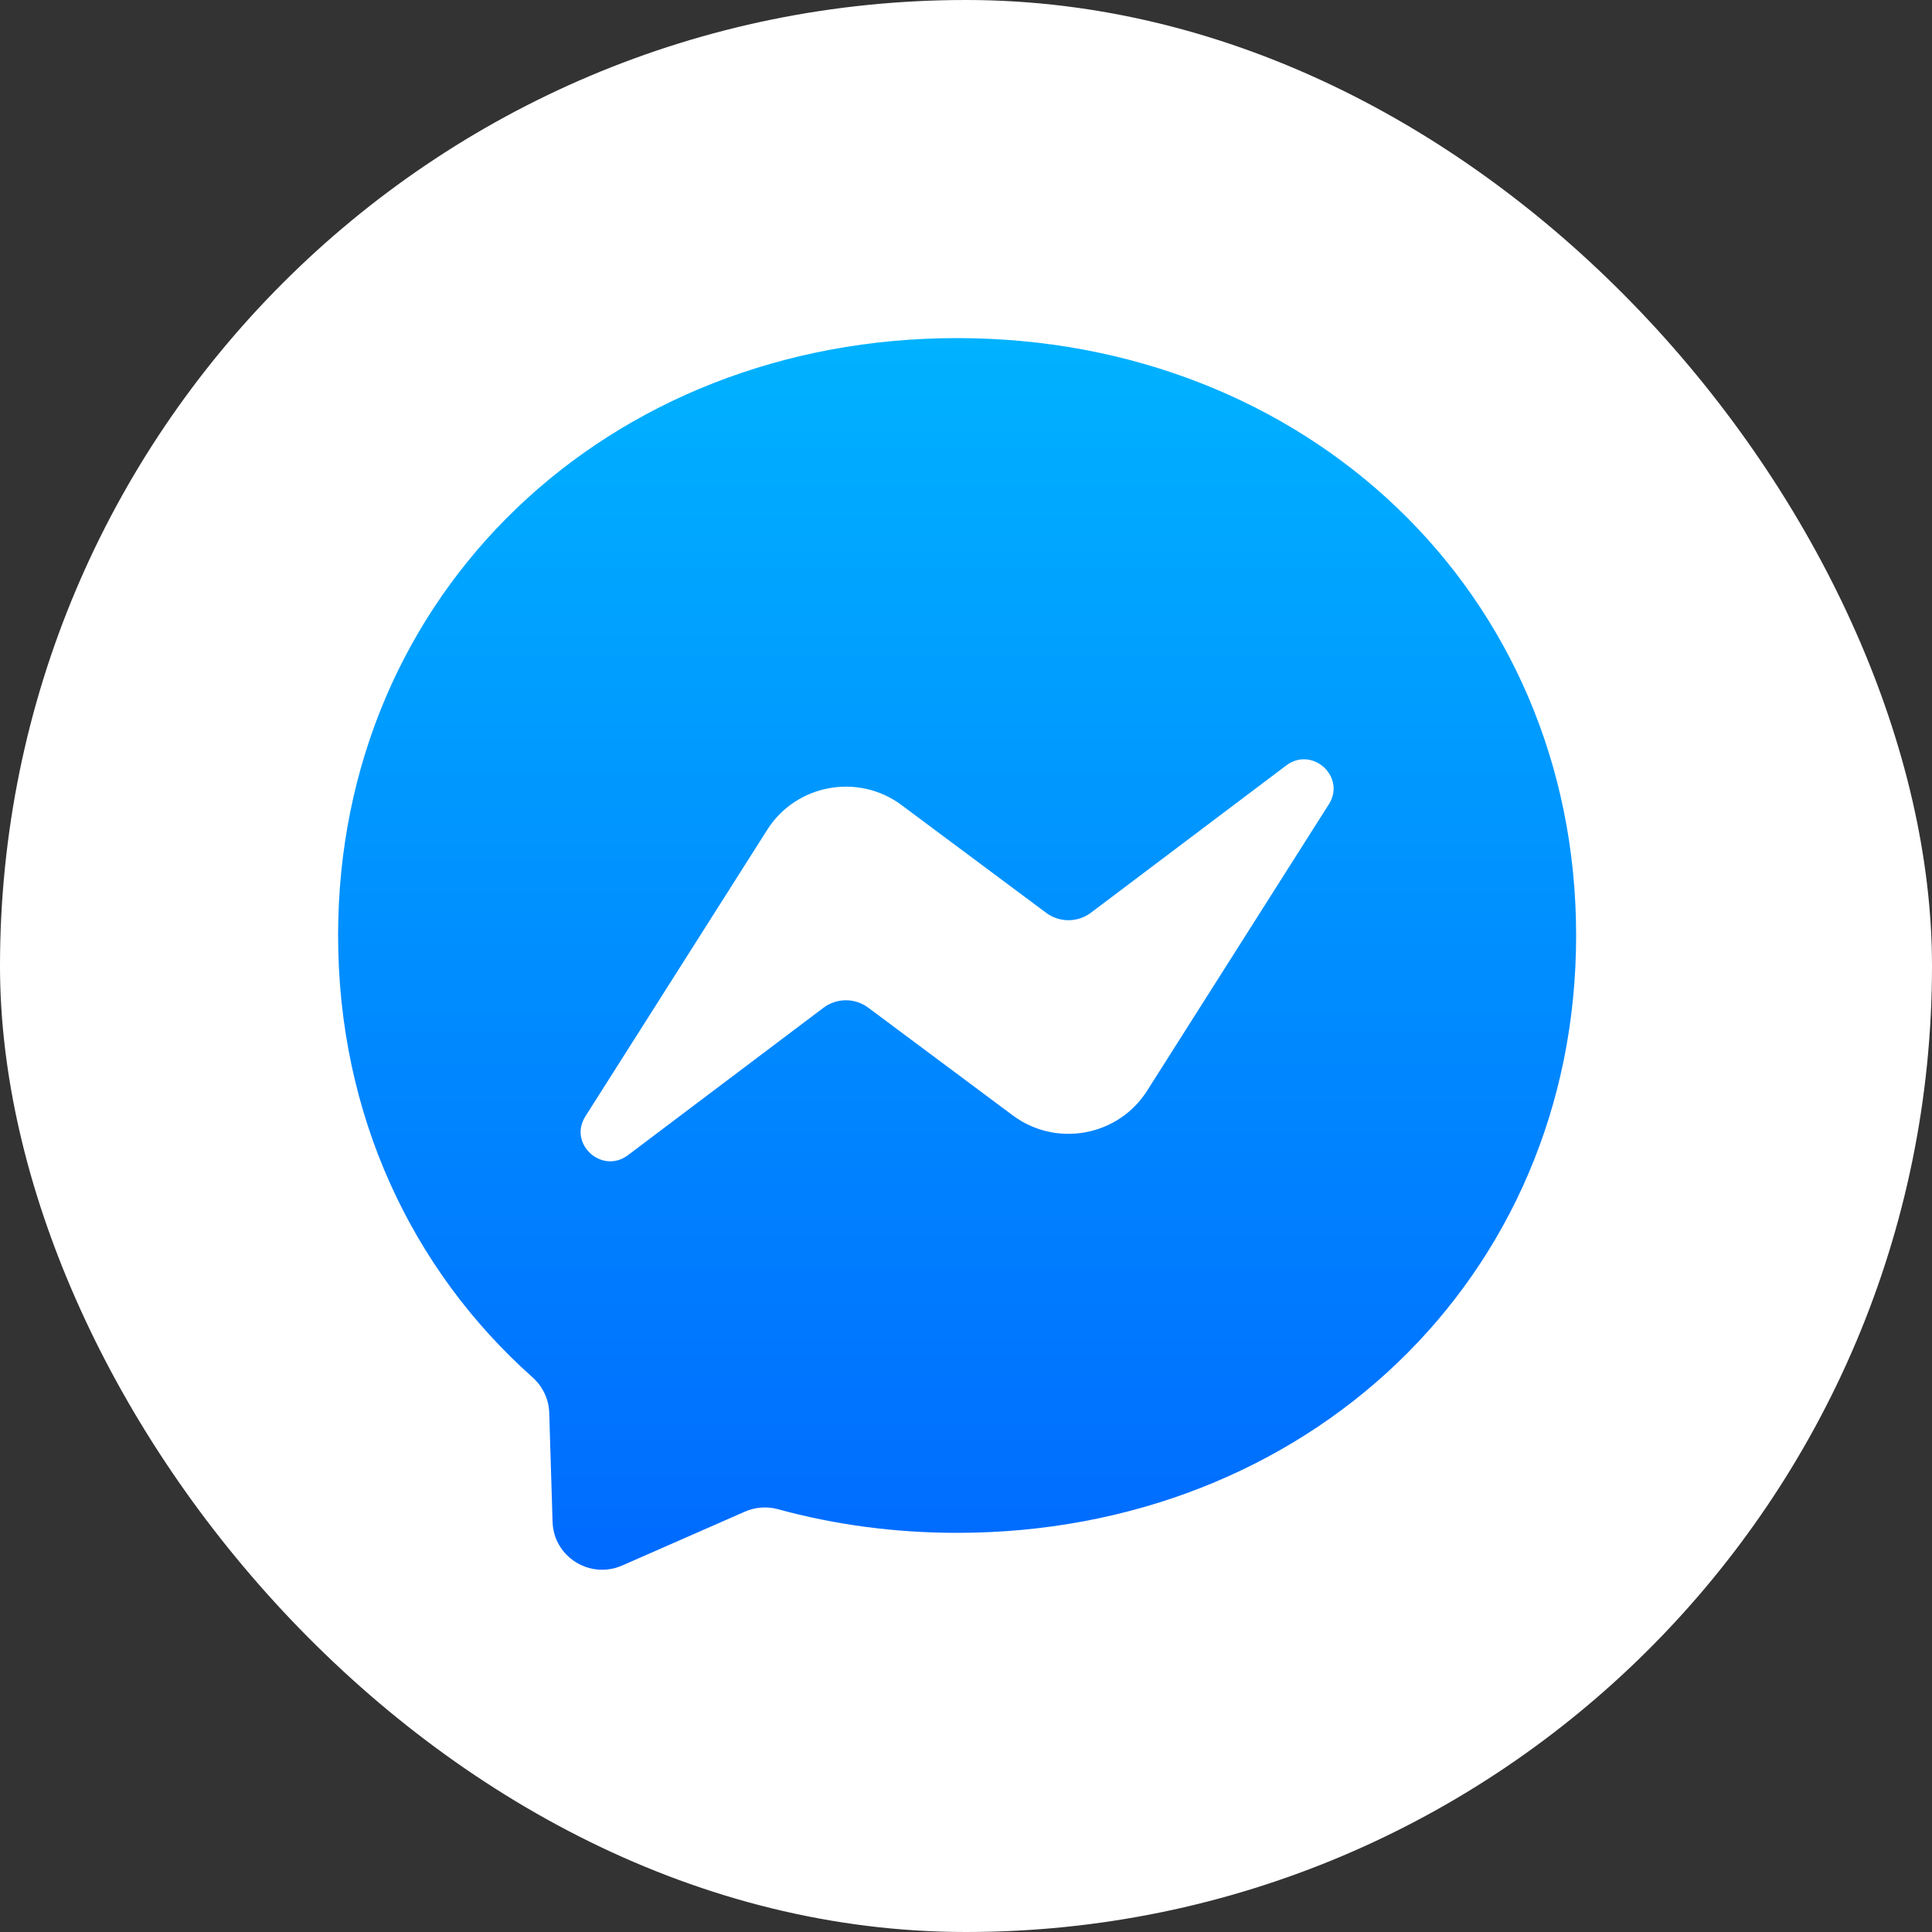
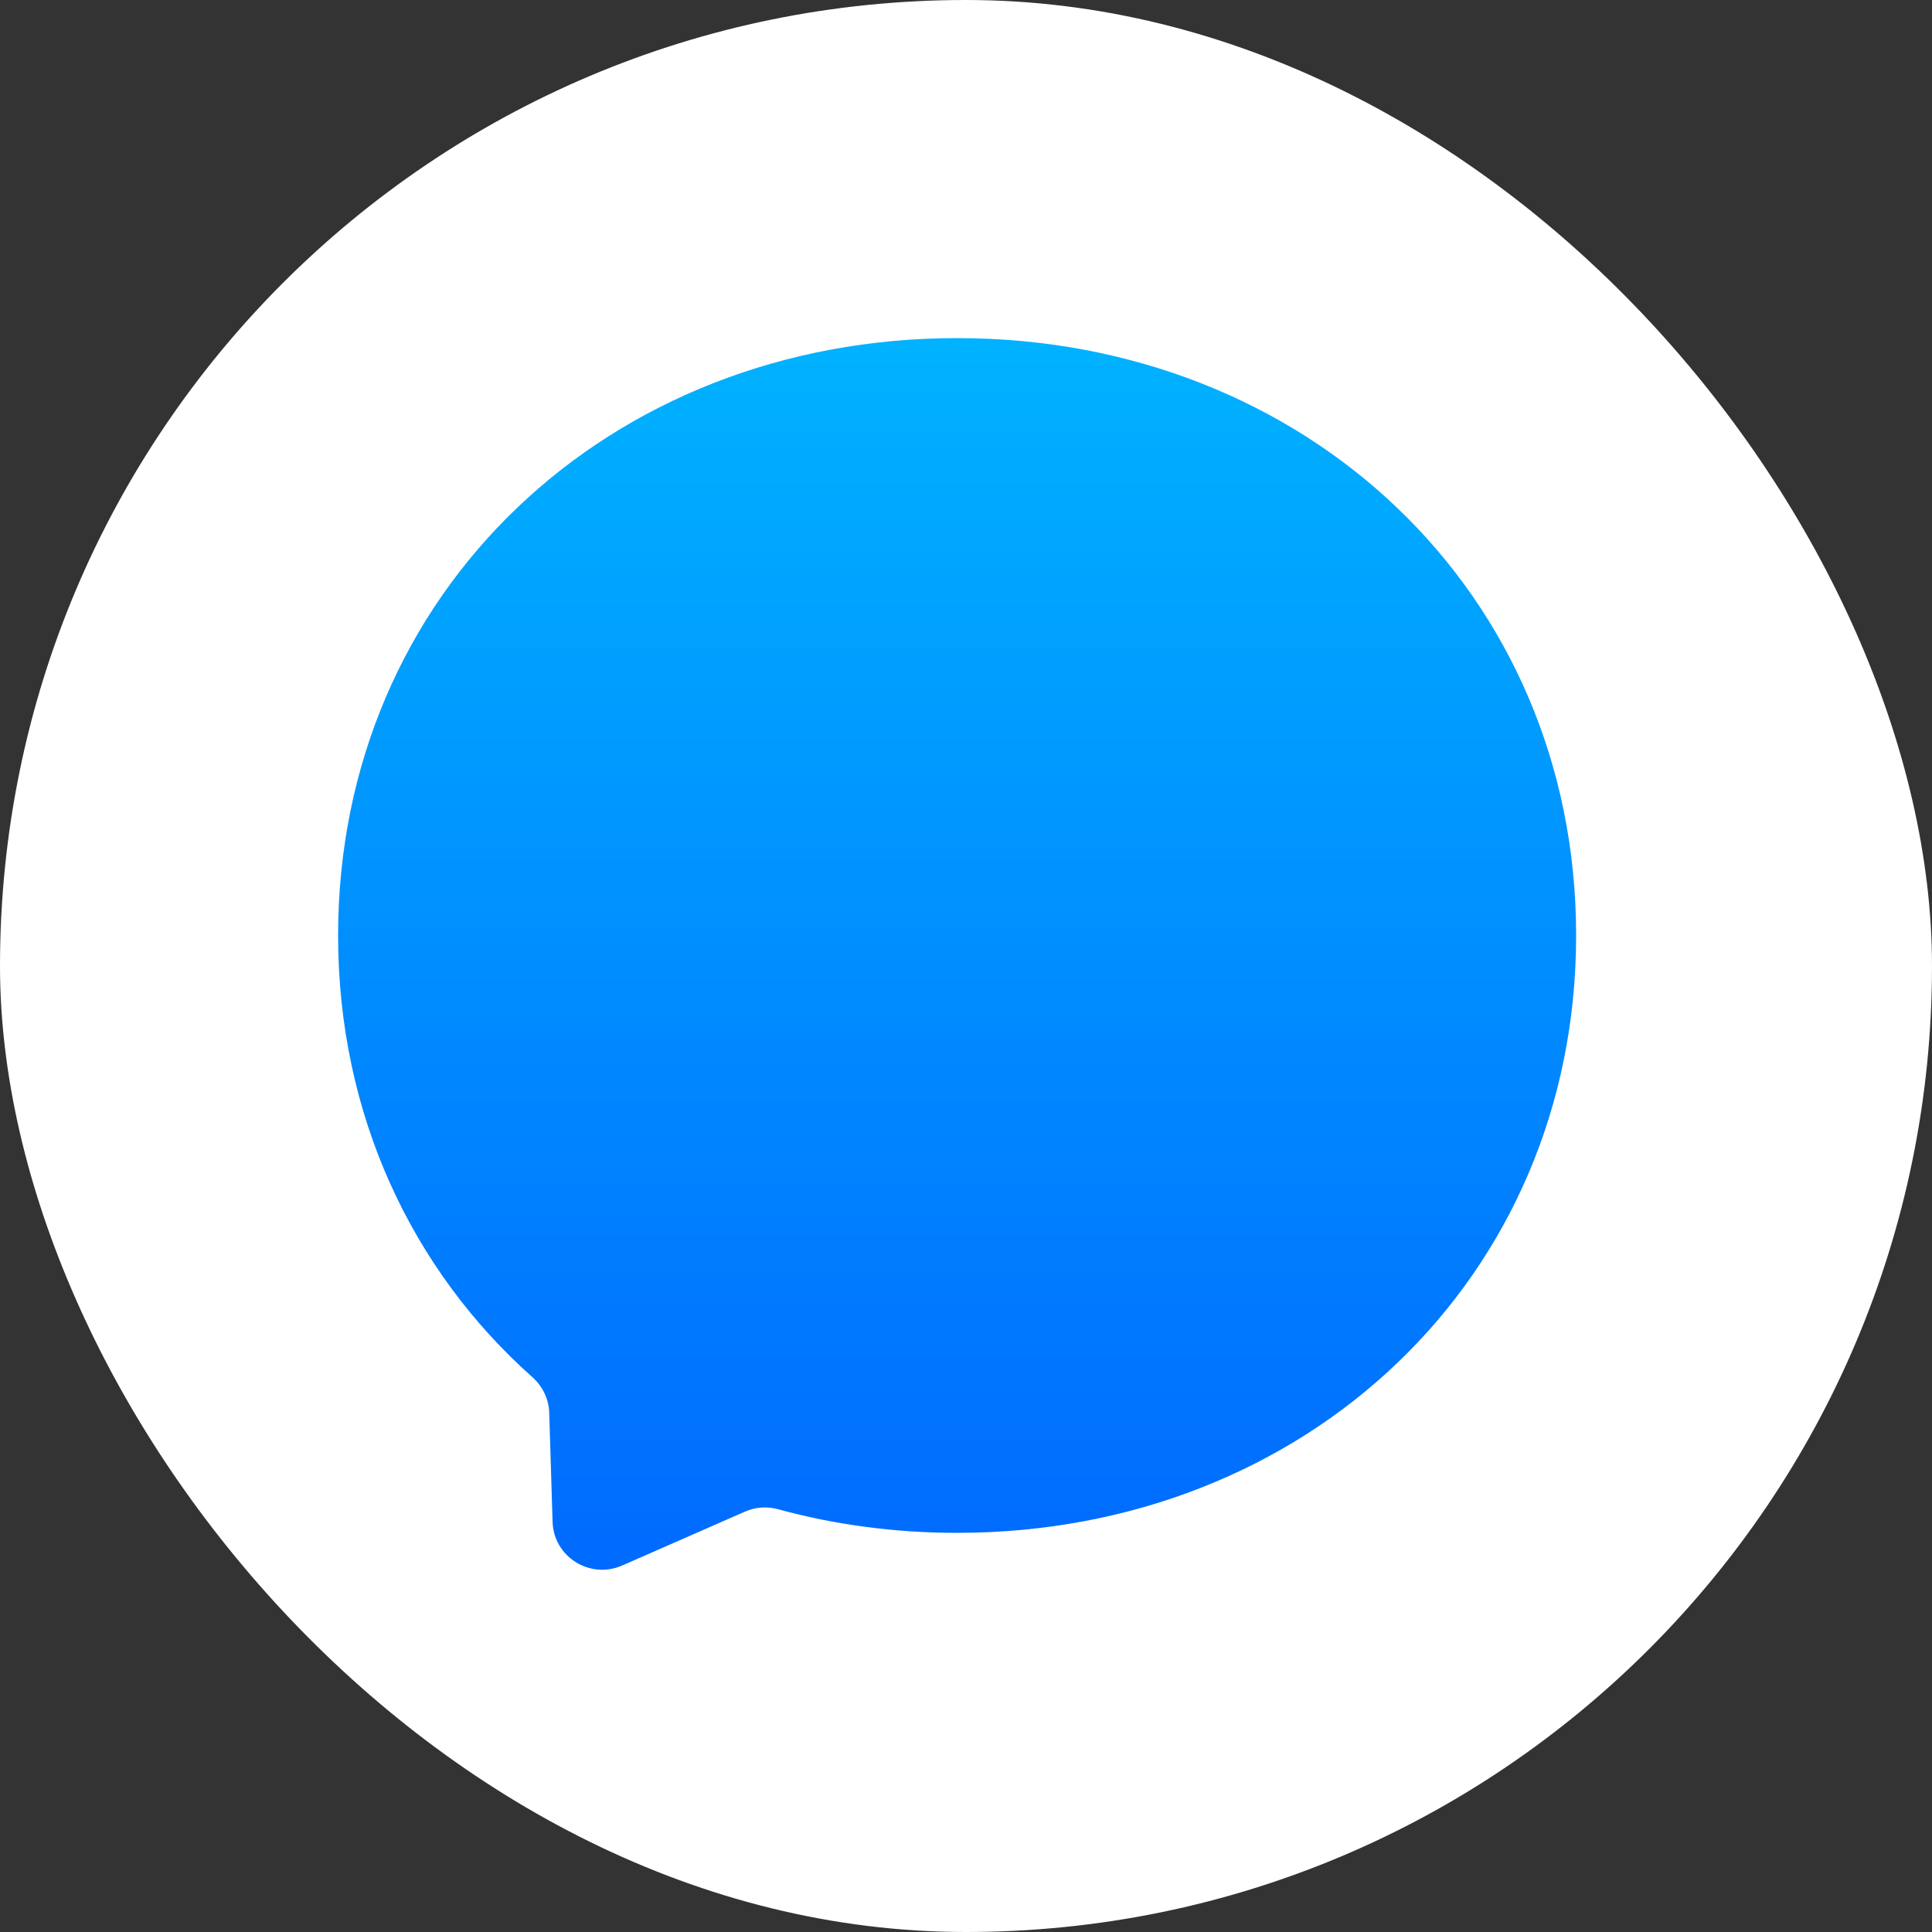
<svg xmlns="http://www.w3.org/2000/svg" width="80" height="80" viewBox="0 0 80 80" fill="none">
  <rect x="0" y="0" width="80" height="80" fill="#333333" stroke="none" />
  <rect width="80" height="80" rx="40" fill="white" />
  <path fill-rule="evenodd" clip-rule="evenodd" d="M39.632 14C25.192 14 14 24.523 14 38.736C14 46.17 17.064 52.594 22.051 57.032C22.468 57.407 22.721 57.925 22.742 58.484L22.881 63.02C22.927 64.467 24.428 65.406 25.759 64.826L30.844 62.594C31.277 62.404 31.757 62.368 32.211 62.492C34.547 63.133 37.038 63.472 39.632 63.472C54.073 63.472 65.264 52.948 65.264 38.736C65.264 24.523 54.073 14 39.632 14Z" fill="url(#paint0_linear_2719_106612)" />
-   <path fill-rule="evenodd" clip-rule="evenodd" d="M24.241 46.223L31.772 34.356C32.968 32.471 35.537 31.999 37.332 33.337L43.32 37.799C43.872 38.209 44.625 38.204 45.172 37.794L53.259 31.697C54.337 30.882 55.75 32.168 55.023 33.306L47.498 45.167C46.301 47.053 43.733 47.524 41.938 46.187L35.95 41.724C35.398 41.314 34.645 41.319 34.098 41.729L26.005 47.831C24.927 48.646 23.514 47.36 24.241 46.223Z" fill="white" />
  <defs>
    <linearGradient id="paint0_linear_2719_106612" x1="14" y1="14" x2="14" y2="65.001" gradientUnits="userSpaceOnUse">
      <stop stop-color="#00B2FF" />
      <stop offset="1" stop-color="#006AFF" />
    </linearGradient>
  </defs>
</svg>